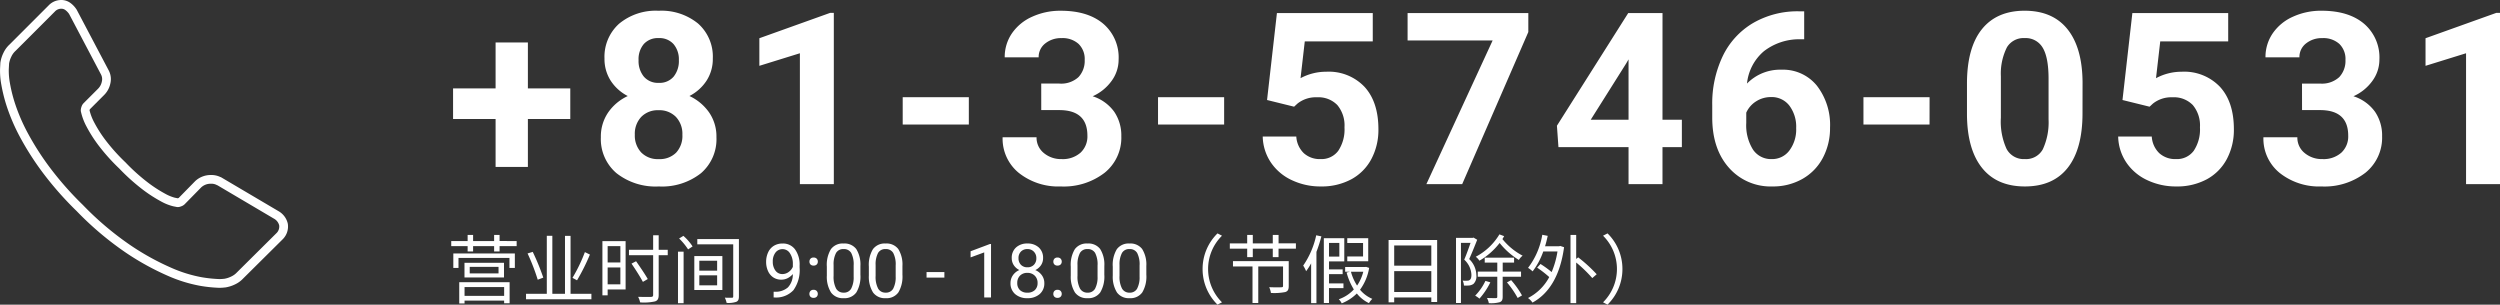
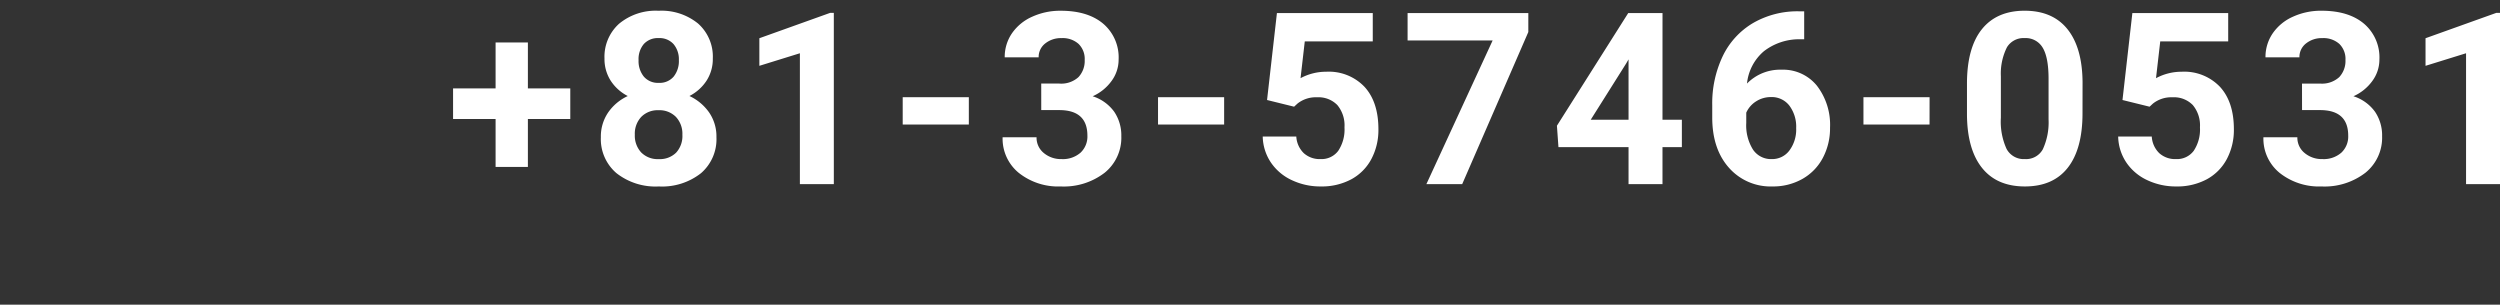
<svg xmlns="http://www.w3.org/2000/svg" width="467.689" height="56.991" viewBox="0 0 467.689 56.991">
  <rect x="0" y="0" width="467.689" height="56.991" fill="#333333" stroke="none" />
  <g transform="translate(8045.506 -6325.644)">
    <g transform="translate(-7972 6325.085)">
      <g transform="translate(0)">
        <path d="M15.249-17.908h7.932v5.735H15.249v8.965H9.207v-8.965H1.252v-5.735H9.207V-26.5h6.042Zm34.594-5.581a7.441,7.441,0,0,1-1.165,4.131,8.382,8.382,0,0,1-3.208,2.878,9.278,9.278,0,0,1,3.691,3.087,7.919,7.919,0,0,1,1.362,4.625,8.385,8.385,0,0,1-2.9,6.735A11.765,11.765,0,0,1,39.735.439a11.818,11.818,0,0,1-7.91-2.483A8.365,8.365,0,0,1,28.9-8.767,7.97,7.97,0,0,1,30.265-13.4a9.11,9.11,0,0,1,3.669-3.076,8.3,8.3,0,0,1-3.2-2.878,7.494,7.494,0,0,1-1.154-4.131A8.292,8.292,0,0,1,32.309-30a10.727,10.727,0,0,1,7.4-2.428,10.8,10.8,0,0,1,7.394,2.406A8.261,8.261,0,0,1,49.843-23.489ZM44.152-9.229a4.607,4.607,0,0,0-1.208-3.34,4.309,4.309,0,0,0-3.252-1.252,4.3,4.3,0,0,0-3.23,1.241,4.6,4.6,0,0,0-1.208,3.351,4.6,4.6,0,0,0,1.187,3.3,4.322,4.322,0,0,0,3.3,1.252,4.312,4.312,0,0,0,3.241-1.208A4.587,4.587,0,0,0,44.152-9.229Zm-.659-13.953a4.395,4.395,0,0,0-.989-3,3.508,3.508,0,0,0-2.791-1.132,3.533,3.533,0,0,0-2.769,1.1,4.369,4.369,0,0,0-.989,3.032,4.591,4.591,0,0,0,.989,3.076,3.46,3.46,0,0,0,2.791,1.165,3.427,3.427,0,0,0,2.78-1.165A4.625,4.625,0,0,0,43.493-23.181ZM72.483,0h-6.35V-24.478l-7.581,2.351V-27.29L71.8-32.036h.681ZM97.739-11.14H85.368v-5.12H97.739Zm13.544-7.668h3.384a4.768,4.768,0,0,0,3.582-1.208,4.428,4.428,0,0,0,1.165-3.208,3.916,3.916,0,0,0-1.154-3.01,4.471,4.471,0,0,0-3.175-1.077,4.686,4.686,0,0,0-3.054,1,3.2,3.2,0,0,0-1.23,2.6h-6.35A7.809,7.809,0,0,1,105.8-28.2a9,9,0,0,1,3.779-3.109,12.613,12.613,0,0,1,5.35-1.121q5.076,0,7.954,2.428a8.284,8.284,0,0,1,2.878,6.691,6.732,6.732,0,0,1-1.34,4.043,8.708,8.708,0,0,1-3.516,2.834,7.949,7.949,0,0,1,4.032,2.9,7.868,7.868,0,0,1,1.329,4.57,8.421,8.421,0,0,1-3.109,6.833A12.5,12.5,0,0,1,114.93.439,11.853,11.853,0,0,1,107.1-2.087a8.252,8.252,0,0,1-3.043-6.68h6.35a3.679,3.679,0,0,0,1.351,2.944,4.98,4.98,0,0,0,3.329,1.143,5,5,0,0,0,3.549-1.2,4.134,4.134,0,0,0,1.285-3.175q0-4.79-5.273-4.79h-3.362ZM145.5-11.14H133.132v-5.12H145.5Zm8.029-4.592,1.846-16.26h17.93v5.3H160.585l-.791,6.877a10.068,10.068,0,0,1,4.812-1.208,9.221,9.221,0,0,1,7.163,2.834q2.593,2.834,2.593,7.932a11.6,11.6,0,0,1-1.307,5.548,9.228,9.228,0,0,1-3.746,3.8A11.7,11.7,0,0,1,163.551.439a12.419,12.419,0,0,1-5.383-1.176,9.549,9.549,0,0,1-3.922-3.307A9.013,9.013,0,0,1,152.719-8.9H159a4.694,4.694,0,0,0,1.4,3.109,4.423,4.423,0,0,0,3.131,1.11,3.9,3.9,0,0,0,3.318-1.549,7.176,7.176,0,0,0,1.165-4.384,5.934,5.934,0,0,0-1.34-4.175,4.919,4.919,0,0,0-3.8-1.45,5.5,5.5,0,0,0-3.669,1.187l-.615.571Zm48.876-12.715L190.037,0h-6.7l12.393-26.873H179.82v-5.12h22.588Zm25.1,16.407h3.625v5.12h-3.625V0h-6.35V-6.921H208.042l-.286-4,13.337-21.072h6.416Zm-13.425,0h7.075V-23.335l-.417.725Zm39.933-20.281v5.229H253.4a10.788,10.788,0,0,0-6.932,2.241,9.106,9.106,0,0,0-3.153,6.042,8.649,8.649,0,0,1,6.438-2.593,8.149,8.149,0,0,1,6.636,2.988,11.979,11.979,0,0,1,2.461,7.866A11.783,11.783,0,0,1,257.5-4.9a9.691,9.691,0,0,1-3.823,3.933A11.107,11.107,0,0,1,248.084.439a10.374,10.374,0,0,1-8.163-3.516q-3.109-3.516-3.109-9.382v-2.285a20.537,20.537,0,0,1,1.967-9.2,14.42,14.42,0,0,1,5.647-6.174,16.548,16.548,0,0,1,8.536-2.208Zm-6.2,16.04a5.074,5.074,0,0,0-2.791.8,4.823,4.823,0,0,0-1.846,2.116v1.93a8.55,8.55,0,0,0,1.252,4.968,4.047,4.047,0,0,0,3.516,1.787,4,4,0,0,0,3.307-1.612,6.574,6.574,0,0,0,1.263-4.178,6.562,6.562,0,0,0-1.274-4.211A4.154,4.154,0,0,0,247.821-16.282Zm29.65,5.142H265.1v-5.12h12.371Zm28.617-2.087q0,6.636-2.747,10.151T295.3.439q-5.229,0-8-3.45T284.467-12.9v-5.889q0-6.7,2.78-10.173t8.009-3.472q5.229,0,8,3.439t2.834,9.877Zm-6.35-6.474q0-3.981-1.088-5.8a3.676,3.676,0,0,0-3.395-1.814,3.61,3.61,0,0,0-3.307,1.727,10.964,10.964,0,0,0-1.132,5.4V-12.4a12.3,12.3,0,0,0,1.066,5.817,3.627,3.627,0,0,0,3.417,1.9,3.566,3.566,0,0,0,3.362-1.825,12,12,0,0,0,1.077-5.587Zm13.83,3.969,1.846-16.26h17.93v5.3H320.621l-.791,6.877a10.068,10.068,0,0,1,4.812-1.208,9.221,9.221,0,0,1,7.163,2.834q2.593,2.834,2.593,7.932a11.6,11.6,0,0,1-1.307,5.548,9.228,9.228,0,0,1-3.746,3.8A11.7,11.7,0,0,1,323.587.439,12.419,12.419,0,0,1,318.2-.736a9.549,9.549,0,0,1-3.922-3.307A9.013,9.013,0,0,1,312.754-8.9h6.284a4.694,4.694,0,0,0,1.4,3.109,4.423,4.423,0,0,0,3.131,1.11,3.9,3.9,0,0,0,3.318-1.549,7.176,7.176,0,0,0,1.165-4.384,5.934,5.934,0,0,0-1.34-4.175,4.919,4.919,0,0,0-3.8-1.45,5.5,5.5,0,0,0-3.669,1.187l-.615.571Zm33.583-3.076h3.384a4.768,4.768,0,0,0,3.582-1.208,4.428,4.428,0,0,0,1.165-3.208,3.916,3.916,0,0,0-1.154-3.01,4.471,4.471,0,0,0-3.175-1.077,4.686,4.686,0,0,0-3.054,1,3.2,3.2,0,0,0-1.23,2.6h-6.35a7.809,7.809,0,0,1,1.351-4.493,9,9,0,0,1,3.779-3.109,12.613,12.613,0,0,1,5.35-1.121q5.076,0,7.954,2.428a8.284,8.284,0,0,1,2.878,6.691,6.732,6.732,0,0,1-1.34,4.043,8.708,8.708,0,0,1-3.516,2.834,7.949,7.949,0,0,1,4.032,2.9,7.868,7.868,0,0,1,1.329,4.57,8.421,8.421,0,0,1-3.109,6.833A12.5,12.5,0,0,1,350.8.439a11.853,11.853,0,0,1-7.833-2.527,8.252,8.252,0,0,1-3.043-6.68h6.35a3.679,3.679,0,0,0,1.351,2.944,4.98,4.98,0,0,0,3.329,1.143,5,5,0,0,0,3.549-1.2,4.134,4.134,0,0,0,1.285-3.175q0-4.79-5.273-4.79H347.15ZM384.183,0h-6.35V-24.478l-7.581,2.351V-27.29l13.25-4.746h.681Z" transform="translate(10 35)" fill="#fff" />
-         <path d="M10.808-1.946V-.294H3.4V-1.946ZM2.408,1.12H3.4V.588h7.406v.5H11.83V-2.856H2.408Zm7.35-5.614H4.368V-5.726h5.39ZM3.388-6.482v2.744H10.78V-6.482ZM1.3-5.516h.966V-7.392H11.8v1.876H12.81V-8.232H1.3Zm8.652-5.04V-11.7H8.932v1.148H5V-11.7H3.976v1.148H.91V-9.6H3.976v.994H5V-9.6H8.932v.994H9.954V-9.6h3.192v-.952Zm15.96,2.072A29.517,29.517,0,0,1,23.59-3.668l.854.462a38.6,38.6,0,0,0,2.408-4.816ZM18.13-3.71a42.989,42.989,0,0,0-1.974-4.816l-.966.294a38.6,38.6,0,0,1,1.9,4.914Zm5.1,3.024V-11.522H22.19V-.686H19.824v-10.85H18.788V-.686H14.9V.336H27.132V-.686ZM32.55-9.6v3.052H30.17V-9.6ZM30.17-2.45V-5.614h2.38V-2.45Zm3.36-8.092H29.19V-.392h.98V-1.5h3.36Zm7.882,1.624H39.718v-2.716H38.682v2.716H34.16V-7.9h4.522v7.42c0,.28-.112.364-.392.378-.308.014-1.344.014-2.422-.014A3.87,3.87,0,0,1,36.246.924,9.545,9.545,0,0,0,39.018.742c.49-.154.7-.476.7-1.218V-7.9h1.694ZM37.674-3.444c-.462-.84-1.442-2.268-2.184-3.332l-.854.448c.742,1.078,1.68,2.562,2.128,3.416ZM43.33,1.078h1.05V-8.568H43.33Zm.21-12.11a11.515,11.515,0,0,1,1.68,2.044l.84-.56a9.438,9.438,0,0,0-1.722-1.974Zm3.78,6.888h3.332v1.876H47.32Zm0-2.73h3.332v1.862H47.32ZM46.382-1.4h5.25V-7.742h-5.25Zm8.344-9.52H46.942v.98h6.72V-.2c0,.182-.056.252-.238.252-.154,0-.742.014-1.33-.014a4.516,4.516,0,0,1,.336.98,4.577,4.577,0,0,0,1.806-.2c.364-.168.49-.434.49-1.022ZM64.81-4.375a3.094,3.094,0,0,1-.947.759,2.569,2.569,0,0,1-1.207.287,2.652,2.652,0,0,1-1.5-.424,2.755,2.755,0,0,1-.988-1.193,4.067,4.067,0,0,1-.349-1.7,4.143,4.143,0,0,1,.379-1.8,2.787,2.787,0,0,1,1.077-1.224A3.07,3.07,0,0,1,62.9-10.09a2.78,2.78,0,0,1,2.328,1.1,4.815,4.815,0,0,1,.851,3.011v.369a6.434,6.434,0,0,1-1.148,4.242A4.412,4.412,0,0,1,61.467.007h-.246V-1.066h.267a3.482,3.482,0,0,0,2.406-.815A3.5,3.5,0,0,0,64.81-4.375Zm-1.948,0a1.953,1.953,0,0,0,1.172-.39,2.3,2.3,0,0,0,.783-.964v-.506a3.48,3.48,0,0,0-.54-2.023,1.611,1.611,0,0,0-1.367-.779,1.624,1.624,0,0,0-1.34.639,2.637,2.637,0,0,0-.506,1.685,2.744,2.744,0,0,0,.489,1.678A1.548,1.548,0,0,0,62.862-4.375ZM67.913-.663a.792.792,0,0,1,.195-.547.742.742,0,0,1,.584-.219.765.765,0,0,1,.591.219.776.776,0,0,1,.2.547.734.734,0,0,1-.2.526.778.778,0,0,1-.591.212.755.755,0,0,1-.584-.212A.748.748,0,0,1,67.913-.663ZM67.92-6.7a.792.792,0,0,1,.195-.547.742.742,0,0,1,.584-.219.765.765,0,0,1,.591.219.776.776,0,0,1,.2.547.734.734,0,0,1-.2.526.778.778,0,0,1-.591.212.755.755,0,0,1-.584-.212A.748.748,0,0,1,67.92-6.7Zm9.536,2.454a5.784,5.784,0,0,1-.759,3.3A2.7,2.7,0,0,1,74.325.137,2.718,2.718,0,0,1,71.967-.919a5.49,5.49,0,0,1-.793-3.155V-5.763a5.655,5.655,0,0,1,.759-3.261,2.719,2.719,0,0,1,2.379-1.066,2.744,2.744,0,0,1,2.365,1.029,5.458,5.458,0,0,1,.779,3.175ZM76.192-5.975a4.634,4.634,0,0,0-.451-2.341,1.553,1.553,0,0,0-1.429-.735,1.532,1.532,0,0,0-1.415.731,4.525,4.525,0,0,0-.458,2.249v2.023a4.708,4.708,0,0,0,.468,2.382A1.55,1.55,0,0,0,74.325-.9a1.529,1.529,0,0,0,1.391-.725A4.538,4.538,0,0,0,76.192-3.9Zm9.126,1.729a5.784,5.784,0,0,1-.759,3.3A2.7,2.7,0,0,1,82.187.137,2.718,2.718,0,0,1,79.828-.919a5.49,5.49,0,0,1-.793-3.155V-5.763a5.655,5.655,0,0,1,.759-3.261,2.719,2.719,0,0,1,2.379-1.066,2.744,2.744,0,0,1,2.365,1.029,5.458,5.458,0,0,1,.779,3.175ZM84.053-5.975A4.634,4.634,0,0,0,83.6-8.316a1.553,1.553,0,0,0-1.429-.735,1.532,1.532,0,0,0-1.415.731A4.525,4.525,0,0,0,80.3-6.07v2.023a4.708,4.708,0,0,0,.468,2.382A1.55,1.55,0,0,0,82.187-.9a1.529,1.529,0,0,0,1.391-.725A4.538,4.538,0,0,0,84.053-3.9Zm9.112,2.263H89.829V-4.744h3.336ZM101.888,0h-1.271V-8.429l-2.55.937V-8.641L101.69-10h.2Zm9.741-7.355a2.311,2.311,0,0,1-.393,1.326,2.674,2.674,0,0,1-1.063.909,2.853,2.853,0,0,1,1.234.978,2.46,2.46,0,0,1,.455,1.456,2.6,2.6,0,0,1-.872,2.058A3.349,3.349,0,0,1,108.7.137a3.334,3.334,0,0,1-2.3-.769,2.613,2.613,0,0,1-.865-2.054,2.533,2.533,0,0,1,.441-1.456,2.744,2.744,0,0,1,1.22-.984,2.608,2.608,0,0,1-1.046-.909,2.344,2.344,0,0,1-.383-1.319,2.573,2.573,0,0,1,.807-2,3.026,3.026,0,0,1,2.126-.738,3.029,3.029,0,0,1,2.123.738A2.567,2.567,0,0,1,111.629-7.355ZM110.6-2.714a1.834,1.834,0,0,0-.53-1.36,1.879,1.879,0,0,0-1.384-.526,1.846,1.846,0,0,0-1.371.52,1.855,1.855,0,0,0-.516,1.367,1.767,1.767,0,0,0,.5,1.333,1.929,1.929,0,0,0,1.4.485,1.923,1.923,0,0,0,1.395-.489A1.763,1.763,0,0,0,110.6-2.714Zm-1.9-6.337a1.632,1.632,0,0,0-1.207.461,1.7,1.7,0,0,0-.461,1.254,1.687,1.687,0,0,0,.455,1.227,1.613,1.613,0,0,0,1.213.468,1.613,1.613,0,0,0,1.213-.468,1.687,1.687,0,0,0,.455-1.227,1.687,1.687,0,0,0-.472-1.237A1.609,1.609,0,0,0,108.7-9.051Zm4.847,8.388a.792.792,0,0,1,.195-.547.742.742,0,0,1,.584-.219.765.765,0,0,1,.591.219.776.776,0,0,1,.2.547.734.734,0,0,1-.2.526.778.778,0,0,1-.591.212.755.755,0,0,1-.584-.212A.748.748,0,0,1,113.543-.663ZM113.55-6.7a.792.792,0,0,1,.195-.547.742.742,0,0,1,.584-.219.765.765,0,0,1,.591.219.776.776,0,0,1,.2.547.734.734,0,0,1-.2.526.778.778,0,0,1-.591.212.755.755,0,0,1-.584-.212A.748.748,0,0,1,113.55-6.7Zm9.536,2.454a5.784,5.784,0,0,1-.759,3.3,2.7,2.7,0,0,1-2.372,1.08A2.718,2.718,0,0,1,117.6-.919a5.49,5.49,0,0,1-.793-3.155V-5.763a5.655,5.655,0,0,1,.759-3.261,2.719,2.719,0,0,1,2.379-1.066,2.744,2.744,0,0,1,2.365,1.029,5.458,5.458,0,0,1,.779,3.175Zm-1.265-1.729a4.634,4.634,0,0,0-.451-2.341,1.553,1.553,0,0,0-1.429-.735,1.532,1.532,0,0,0-1.415.731,4.525,4.525,0,0,0-.458,2.249v2.023a4.708,4.708,0,0,0,.468,2.382,1.55,1.55,0,0,0,1.418.769,1.529,1.529,0,0,0,1.391-.725,4.538,4.538,0,0,0,.475-2.283Zm9.126,1.729a5.784,5.784,0,0,1-.759,3.3,2.7,2.7,0,0,1-2.372,1.08,2.718,2.718,0,0,1-2.358-1.056,5.49,5.49,0,0,1-.793-3.155V-5.763a5.655,5.655,0,0,1,.759-3.261A2.719,2.719,0,0,1,127.8-10.09a2.744,2.744,0,0,1,2.365,1.029,5.458,5.458,0,0,1,.779,3.175Zm-1.265-1.729a4.634,4.634,0,0,0-.451-2.341,1.553,1.553,0,0,0-1.429-.735,1.532,1.532,0,0,0-1.415.731,4.525,4.525,0,0,0-.458,2.249v2.023a4.708,4.708,0,0,0,.468,2.382,1.55,1.55,0,0,0,1.418.769,1.529,1.529,0,0,0,1.391-.725,4.538,4.538,0,0,0,.475-2.283Zm11.788.655a9.3,9.3,0,0,0,2.786,6.664L145.1.91a8.761,8.761,0,0,1-2.6-6.23,8.761,8.761,0,0,1,2.6-6.23l-.84-.434A9.3,9.3,0,0,0,141.47-5.32ZM157.584-6.8h-10.43V-5.8h3.654V1.036h1.078V-5.8h4.634v3.612c0,.224-.07.28-.336.28-.294.028-1.232.028-2.254-.014a3.951,3.951,0,0,1,.322,1.078,10.57,10.57,0,0,0,2.688-.168c.518-.168.644-.518.644-1.148Zm-1.9-3.318V-11.7H154.6v1.582h-3.738V-11.7h-1.05v1.582h-3.248v.994h3.248v1.582h1.05V-9.128H154.6v1.582h1.078V-9.128h3.248v-.994Zm16.772-.966h-3.92v.9h2.954v2.52h-2.954v.9h3.92Zm-9.73-.546a15.853,15.853,0,0,1-2.436,5.67,6.275,6.275,0,0,1,.546,1.05,11.51,11.51,0,0,0,.938-1.47V1.064h.994v-9.59a26.925,26.925,0,0,0,.924-2.9Zm4.326,1.428v2.562h-1.932v-2.562Zm.77,8.456v-.882h-2.7V-4.368h2.548V-5.25h-2.548v-1.5h2.856v-4.34H164.15V1.036h.966V-1.75Zm3.71-3.066a8.145,8.145,0,0,1-1.162,2.59,9.018,9.018,0,0,1-1.148-2.59Zm.518-.91-.182.028H168.14v.882h.9l-.63.154A11.737,11.737,0,0,0,169.764-1.5,6.829,6.829,0,0,1,166.951.336a2.962,2.962,0,0,1,.546.77,8.459,8.459,0,0,0,2.828-1.848,6.425,6.425,0,0,0,2.268,1.806,3.605,3.605,0,0,1,.63-.8,5.958,5.958,0,0,1-2.3-1.708,9.6,9.6,0,0,0,1.708-4.088Zm5.264,4.7V-4.928h6.944v3.906Zm6.944-8.708v3.78h-6.944V-9.73Zm-7.994-1.022V.91h1.05V0h6.944V.854h1.092V-10.752Zm20.734-1.05a11.275,11.275,0,0,1-4.424,4.186,3.376,3.376,0,0,1,.686.742,13.058,13.058,0,0,0,3.78-3.318,13.722,13.722,0,0,0,3.6,3.178,2.717,2.717,0,0,1,.7-.8,12.107,12.107,0,0,1-3.78-3.108c.112-.182.224-.364.322-.546Zm-4.844.6-.154.056h-3.122V1.036h.924V-10.206h1.792c-.322.938-.756,2.156-1.176,3.136a4.114,4.114,0,0,1,1.344,2.814c0,.462-.084.826-.322.98a.676.676,0,0,1-.462.14,5.983,5.983,0,0,1-.854-.014,2.508,2.508,0,0,1,.238.924,7.956,7.956,0,0,0,1.008-.014,1.884,1.884,0,0,0,.756-.28,1.95,1.95,0,0,0,.56-1.638,4.279,4.279,0,0,0-1.344-3.024c.5-1.092,1.05-2.464,1.5-3.612Zm2.226,8.106a10.013,10.013,0,0,1-1.918,2.758,5.026,5.026,0,0,1,.8.56A13.345,13.345,0,0,0,195.3-2.828Zm6.664-.784V-4.83h-3.43V-6.524h2.128v-.924H194.25v.924H196.6V-4.83h-3.654v.952H196.6V-.14c0,.182-.056.252-.28.266-.2,0-.868,0-1.652-.028a3.359,3.359,0,0,1,.35.966,6.163,6.163,0,0,0,2.058-.182c.392-.168.532-.434.532-1.022V-3.878Zm-2.632,1.064a17.274,17.274,0,0,1,2,2.912l.812-.476a16.565,16.565,0,0,0-2.03-2.856Zm9.758-6.762h-2.632c.2-.63.35-1.274.5-1.946l-1.022-.2a13.893,13.893,0,0,1-2.66,6.188,5.756,5.756,0,0,1,.854.658A13.351,13.351,0,0,0,205.2-8.6h2.66a16.276,16.276,0,0,1-1.092,3.85,18.882,18.882,0,0,0-2.086-1.512l-.63.686a20.2,20.2,0,0,1,2.268,1.764,9.241,9.241,0,0,1-3.976,3.92,3.477,3.477,0,0,1,.84.854c2.982-1.624,5.166-4.886,5.908-10.36l-.714-.238Zm3.192,2.38V-11.7h-1.064V1.064h1.064v-7.6a25.268,25.268,0,0,1,3.01,2.912l.826-.714A28.08,28.08,0,0,0,211.736-7.5ZM220.01-5.32a9.3,9.3,0,0,0-2.786-6.664l-.84.434a8.761,8.761,0,0,1,2.6,6.23,8.761,8.761,0,0,1-2.6,6.23l.84.434A9.3,9.3,0,0,0,220.01-5.32Z" transform="translate(10 56.205)" fill="#fff" />
      </g>
    </g>
    <g transform="translate(-8045.506 6325.644)">
-       <path d="M309.236,1059.253a26.054,26.054,0,0,1-3.524-.368,26.789,26.789,0,0,1-5.941-1.825,49.274,49.274,0,0,1-7.85-4.3,58.77,58.77,0,0,1-9.315-7.852,61.7,61.7,0,0,1-6.493-7.392,53.167,53.167,0,0,1-4.157-6.546,35.71,35.71,0,0,1-2.377-5.493,29.329,29.329,0,0,1-1.08-4.273,14.276,14.276,0,0,1-.231-2.909c.035-.623.054-.977.055-1.064a1,1,0,0,1,.009-.113,6.2,6.2,0,0,1,.571-1.814,4.955,4.955,0,0,1,1.128-1.552l7.325-7.326a3.241,3.241,0,0,1,2.348-1.014,2.867,2.867,0,0,1,1.764.581,4.628,4.628,0,0,1,1.138,1.236l5.951,11.284a3.481,3.481,0,0,1,.354,2.484,4.262,4.262,0,0,1-1.163,2.179l-2.685,2.686a.263.263,0,0,1-.02.065c-.017.052-.027.089-.033.115a9.576,9.576,0,0,0,.9,2.321,23.87,23.87,0,0,0,1.983,3.13,35.2,35.2,0,0,0,3.836,4.291,35.97,35.97,0,0,0,4.334,3.879,24.866,24.866,0,0,0,3.126,2.007,7.591,7.591,0,0,0,1.778.728l.549.111c.019-.008.05-.018.084-.029a.535.535,0,0,0,.088-.036l3.1-3.164a4.238,4.238,0,0,1,2.907-1.128,3.847,3.847,0,0,1,1.772.37.751.751,0,0,1,.191.076l10.674,6.3a3.587,3.587,0,0,1,1.769,2.368c0,.018.006.036.008.055a3.356,3.356,0,0,1-1.006,2.894l-7.358,7.3a4.913,4.913,0,0,1-1.522,1.1,6.208,6.208,0,0,1-1.816.571.786.786,0,0,1-.115.009l-.252.024C309.828,1059.241,309.562,1059.253,309.236,1059.253Zm-39.279-41.946q-.009.232-.056,1.078a12.941,12.941,0,0,0,.213,2.562,27.693,27.693,0,0,0,1.021,4.028,34.136,34.136,0,0,0,2.269,5.236,51.575,51.575,0,0,0,4.029,6.341,60.221,60.221,0,0,0,6.328,7.2,57.161,57.161,0,0,0,9.054,7.64,47.651,47.651,0,0,0,7.581,4.158,25.229,25.229,0,0,0,5.563,1.719,24.97,24.97,0,0,0,3.277.349c.265,0,.481-.008.646-.023.14-.014.246-.023.317-.028a4.6,4.6,0,0,0,1.309-.421,3.372,3.372,0,0,0,1.049-.752l7.386-7.332a1.708,1.708,0,0,0,.543-1.5,2,2,0,0,0-1.007-1.263l-10.539-6.225a.766.766,0,0,1-.179-.074,2.161,2.161,0,0,0-1.073-.216,2.584,2.584,0,0,0-1.783.678l-3.111,3.169a1.694,1.694,0,0,1-.678.394,1.44,1.44,0,0,1-.785.111l-.691-.139a9.23,9.23,0,0,1-2.2-.874,26.387,26.387,0,0,1-3.345-2.142,37.475,37.475,0,0,1-4.527-4.045,36.531,36.531,0,0,1-4-4.486,25.417,25.417,0,0,1-2.116-3.348,10.838,10.838,0,0,1-1.067-2.867.87.87,0,0,1-.014-.154,2.118,2.118,0,0,1,.126-.676,1.694,1.694,0,0,1,.389-.677l2.711-2.711a2.616,2.616,0,0,0,.718-1.36,1.885,1.885,0,0,0-.189-1.366l-5.929-11.246a2.991,2.991,0,0,0-.705-.747,1.24,1.24,0,0,0-.784-.253,1.619,1.619,0,0,0-1.193.535l-7.355,7.355a3.385,3.385,0,0,0-.781,1.076A4.6,4.6,0,0,0,269.957,1017.308Z" transform="translate(-268.259 -1005.412)" fill="#fff" />
-     </g>
+       </g>
  </g>
</svg>